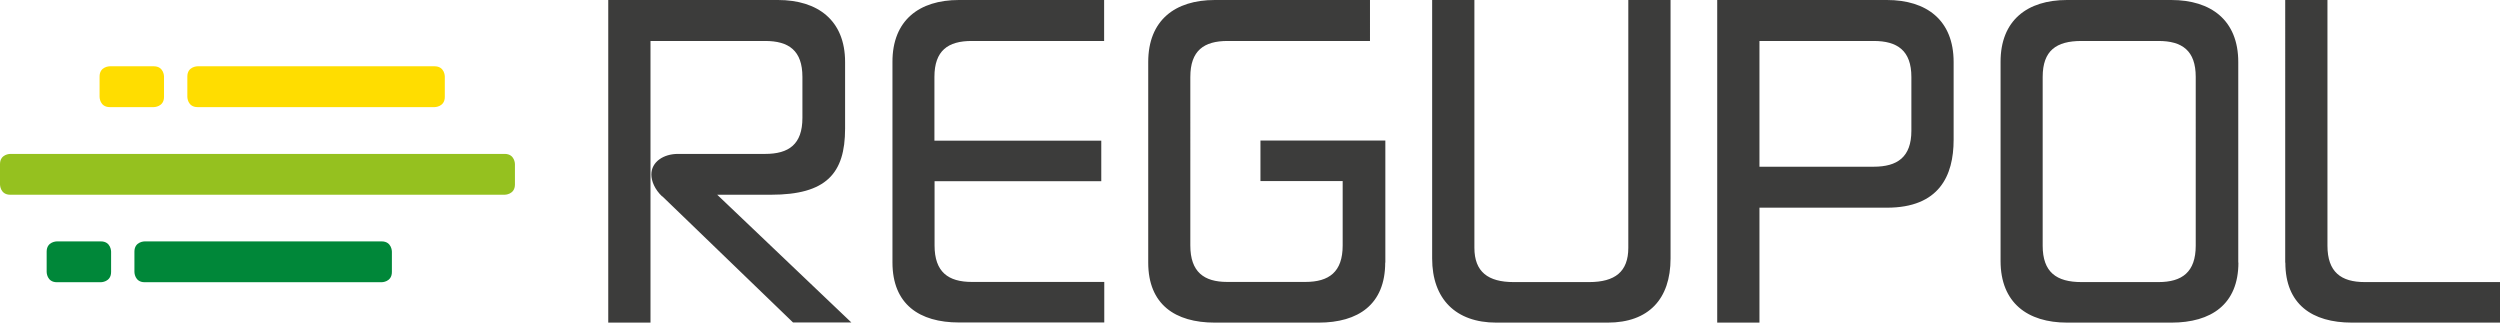
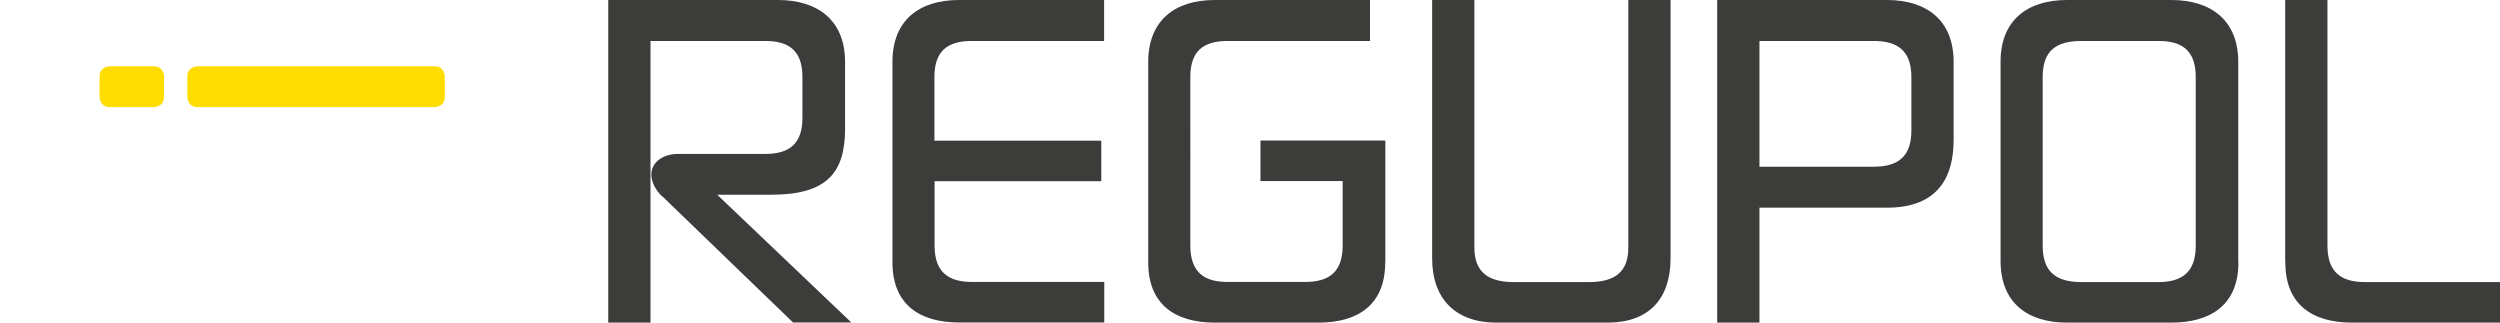
<svg xmlns="http://www.w3.org/2000/svg" data-name="Ebene 1" viewBox="0 0 175.75 22.68">
  <path d="M46.55 13.81c-.52-.49-.76-1.08-.76-1.54 0-.9.87-1.45 1.86-1.45h6.14c1.66 0 2.62-.67 2.62-2.53V5.41c0-1.86-.96-2.53-2.62-2.53h-8.06v19.8h-2.97V0h11.93c2.8 0 4.72 1.43 4.72 4.36v4.68c0 3.17-1.34 4.65-5.21 4.65h-3.78l9.43 8.98h-4.1l-9.19-8.87zm19.15-1.08v4.53c0 1.86.96 2.56 2.62 2.56h9.31v2.85H67.42c-2.79 0-4.68-1.28-4.68-4.22V4.36C62.73 1.43 64.62 0 67.41 0h10.21v2.88h-9.31c-1.66 0-2.62.67-2.62 2.53v4.48h11.73v2.85H65.69zm37.95 4.69c0 1.69.96 2.41 2.76 2.41h5.3c1.83 0 2.76-.73 2.76-2.41V0h2.97v18.17c0 2.85-1.54 4.51-4.42 4.51h-7.83c-2.85 0-4.51-1.66-4.51-4.51V0h2.97v17.42zm33.69-7.59c0 2.53-1.02 4.77-4.69 4.77h-8.96v8.08h-2.97V0h11.93c2.79 0 4.69 1.42 4.69 4.36v5.47zm-13.65-6.95v8.84h8.03c1.66 0 2.65-.67 2.65-2.53V5.41c0-1.86-.99-2.53-2.65-2.53h-8.03zm33.67 15.58c0 2.94-1.92 4.22-4.71 4.22h-7.33c-2.79 0-4.68-1.4-4.68-4.33V4.36c-.01-2.93 1.88-4.36 4.67-4.36h7.33c2.79 0 4.71 1.42 4.71 4.36v14.1zm-13.76-1.19c0 1.86.96 2.56 2.73 2.56h5.41c1.66 0 2.62-.7 2.62-2.56V5.41c0-1.86-.96-2.53-2.62-2.53h-5.41c-1.77 0-2.73.67-2.73 2.53v11.86zm17.05 1.19V0h2.97v17.27c0 1.86.96 2.56 2.62 2.56h9.52v2.85h-10.42c-2.79 0-4.68-1.28-4.68-4.22m-63.27 0V9.88h-8.78v2.85h5.78v4.53c0 1.86-.96 2.56-2.62 2.56h-5.5c-1.63 0-2.59-.7-2.59-2.56V5.41c0-1.86.96-2.53 2.62-2.53h10.01V0H85.4c-2.79 0-4.68 1.42-4.68 4.36v14.1c0 2.94 1.89 4.22 4.68 4.22h7.3c2.79 0 4.68-1.28 4.68-4.22" fill="#3c3c3b" />
-   <path d="M.72 10.82s-.72 0-.72.72v1.43s0 .72.72.72h34.76s.72 0 .72-.72v-1.43s0-.72-.72-.72H.72z" fill="#95c11f" />
-   <path d="M10.17 16.97s-.72 0-.72.72v1.43s0 .72.72.72h16.66s.72 0 .72-.72v-1.43s0-.72-.72-.72H10.17zm-6.17 0s-.72 0-.72.72v1.43s0 .72.72.72h3.09s.72 0 .72-.72v-1.43s0-.72-.72-.72H4z" fill="#008739" />
  <path d="M13.89 4.66s-.72 0-.72.72v1.43s0 .72.72.72h16.66s.72 0 .72-.72V5.38s0-.72-.72-.72H13.89zm-6.17 0s-.72 0-.72.72v1.43s0 .72.72.72h3.09s.72 0 .72-.72V5.38s0-.72-.72-.72H7.72z" fill="#fd0" />
</svg>